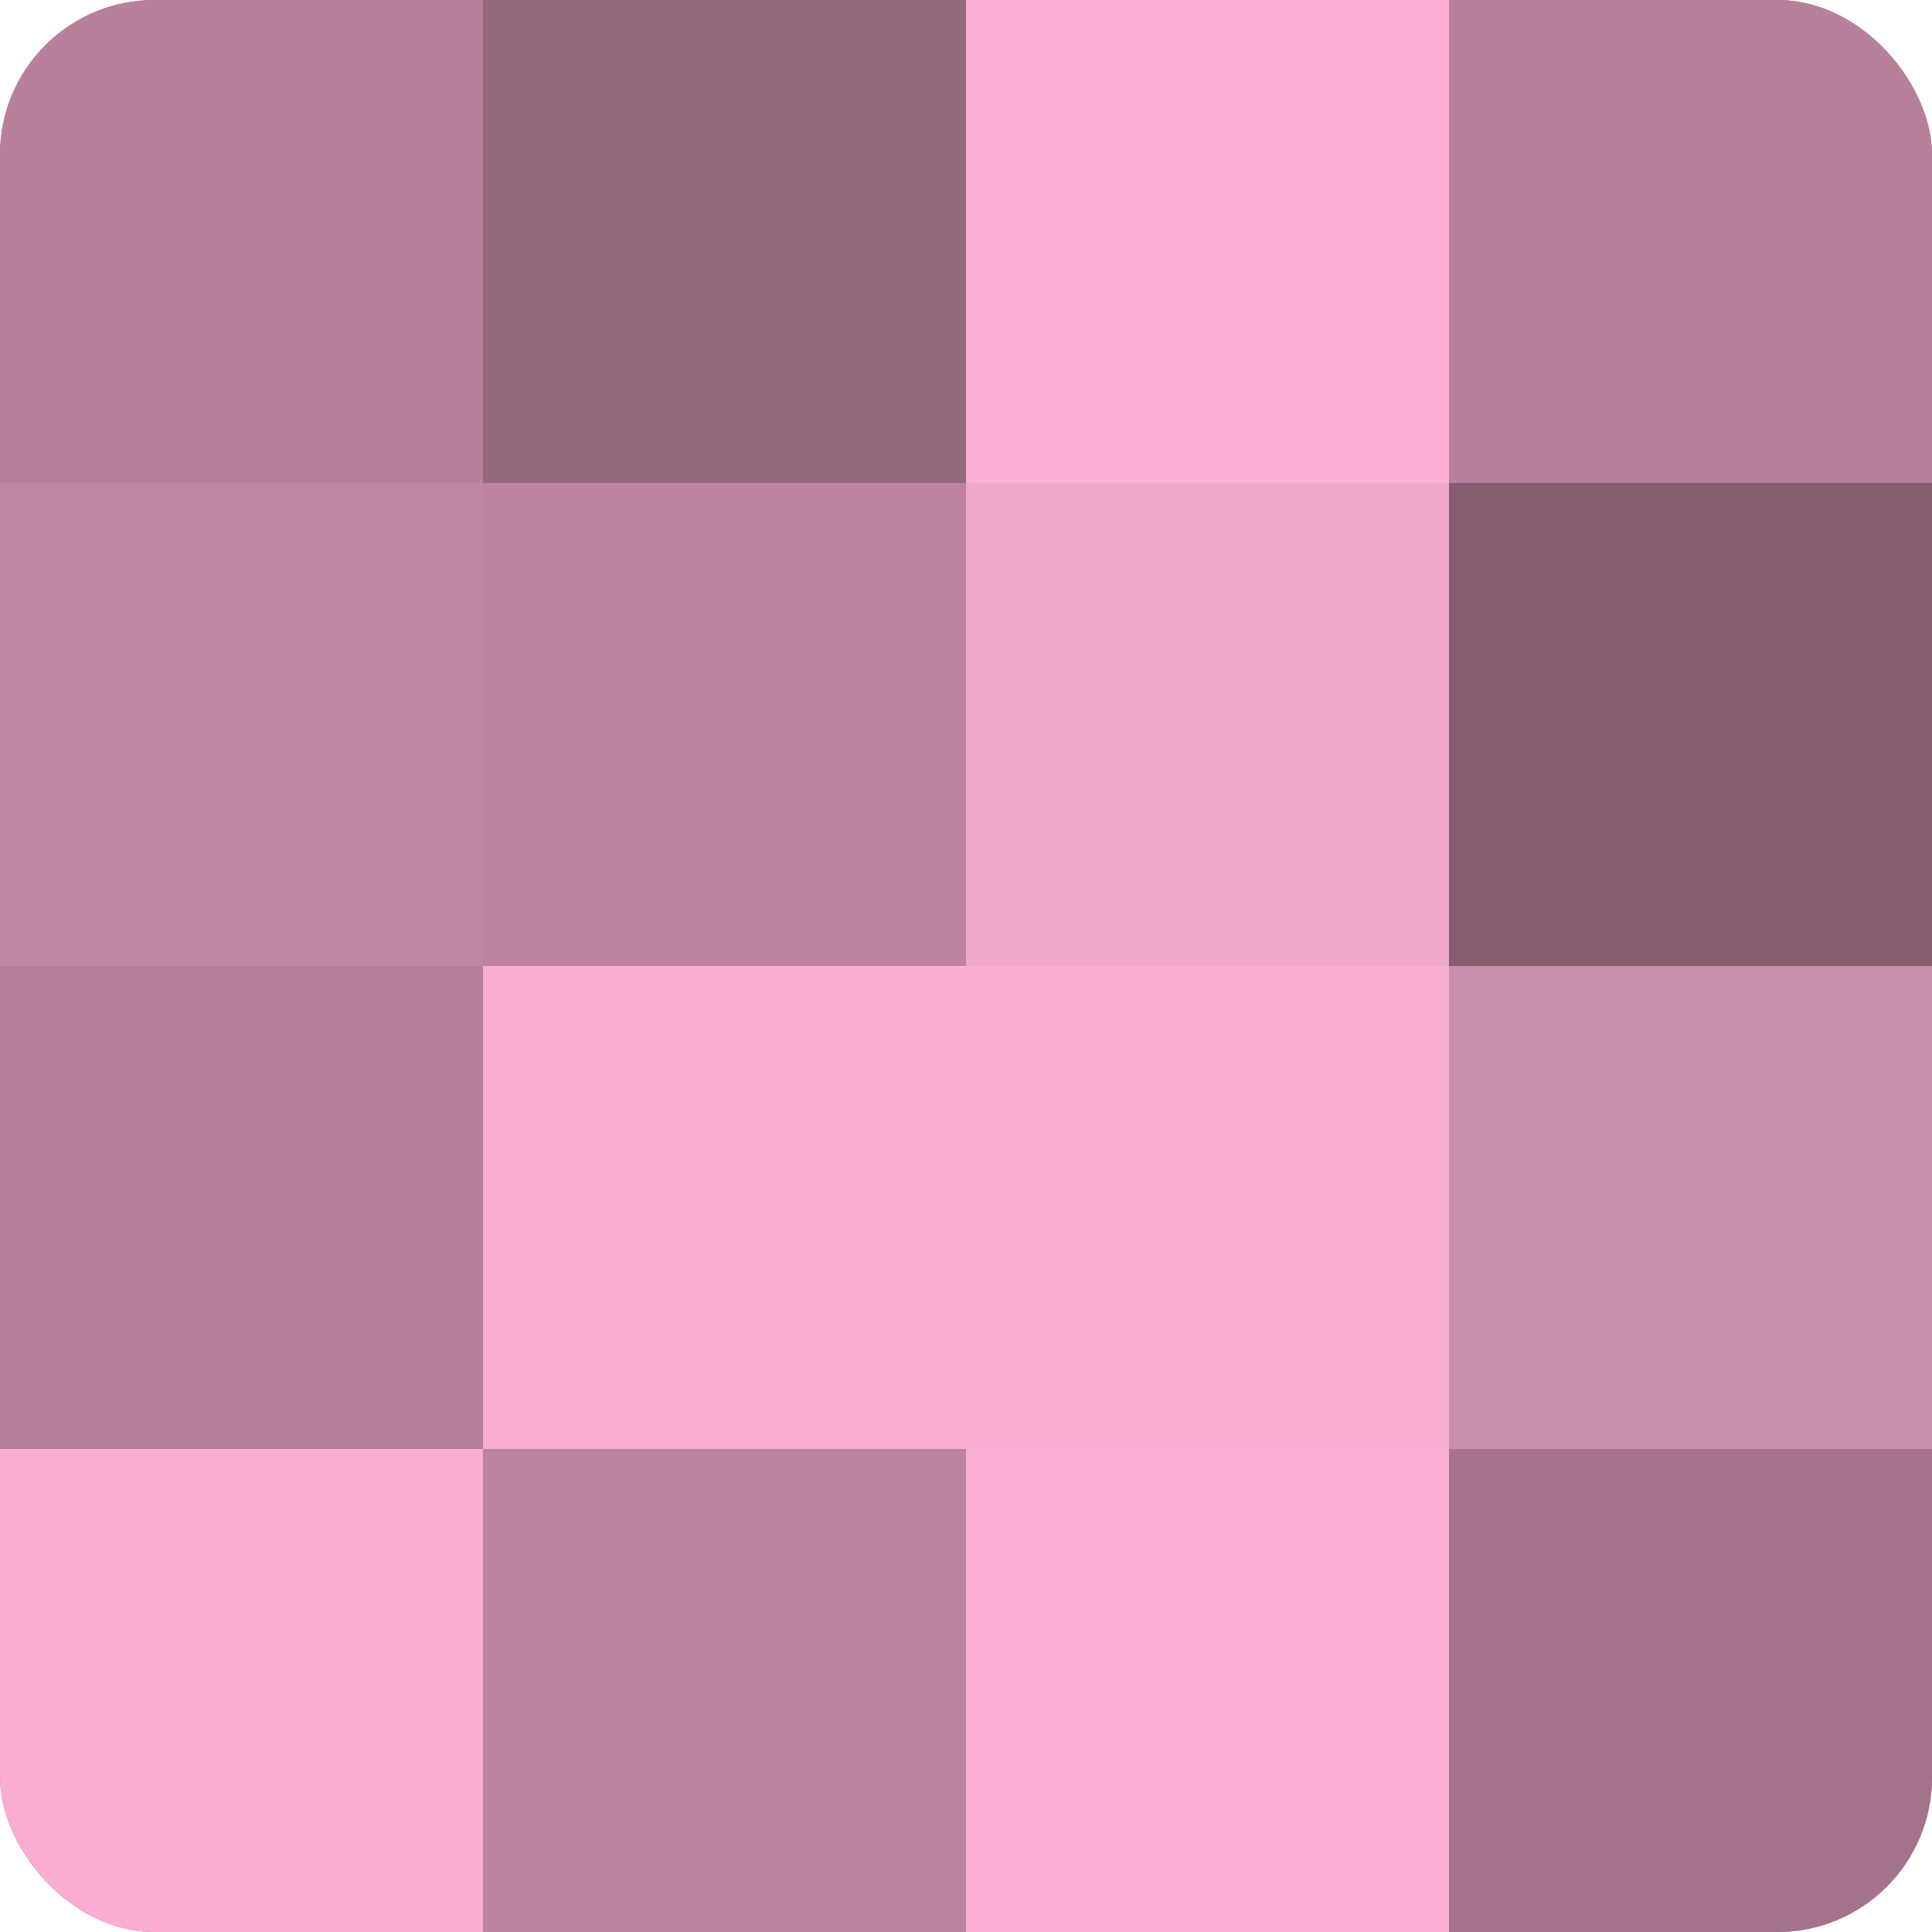
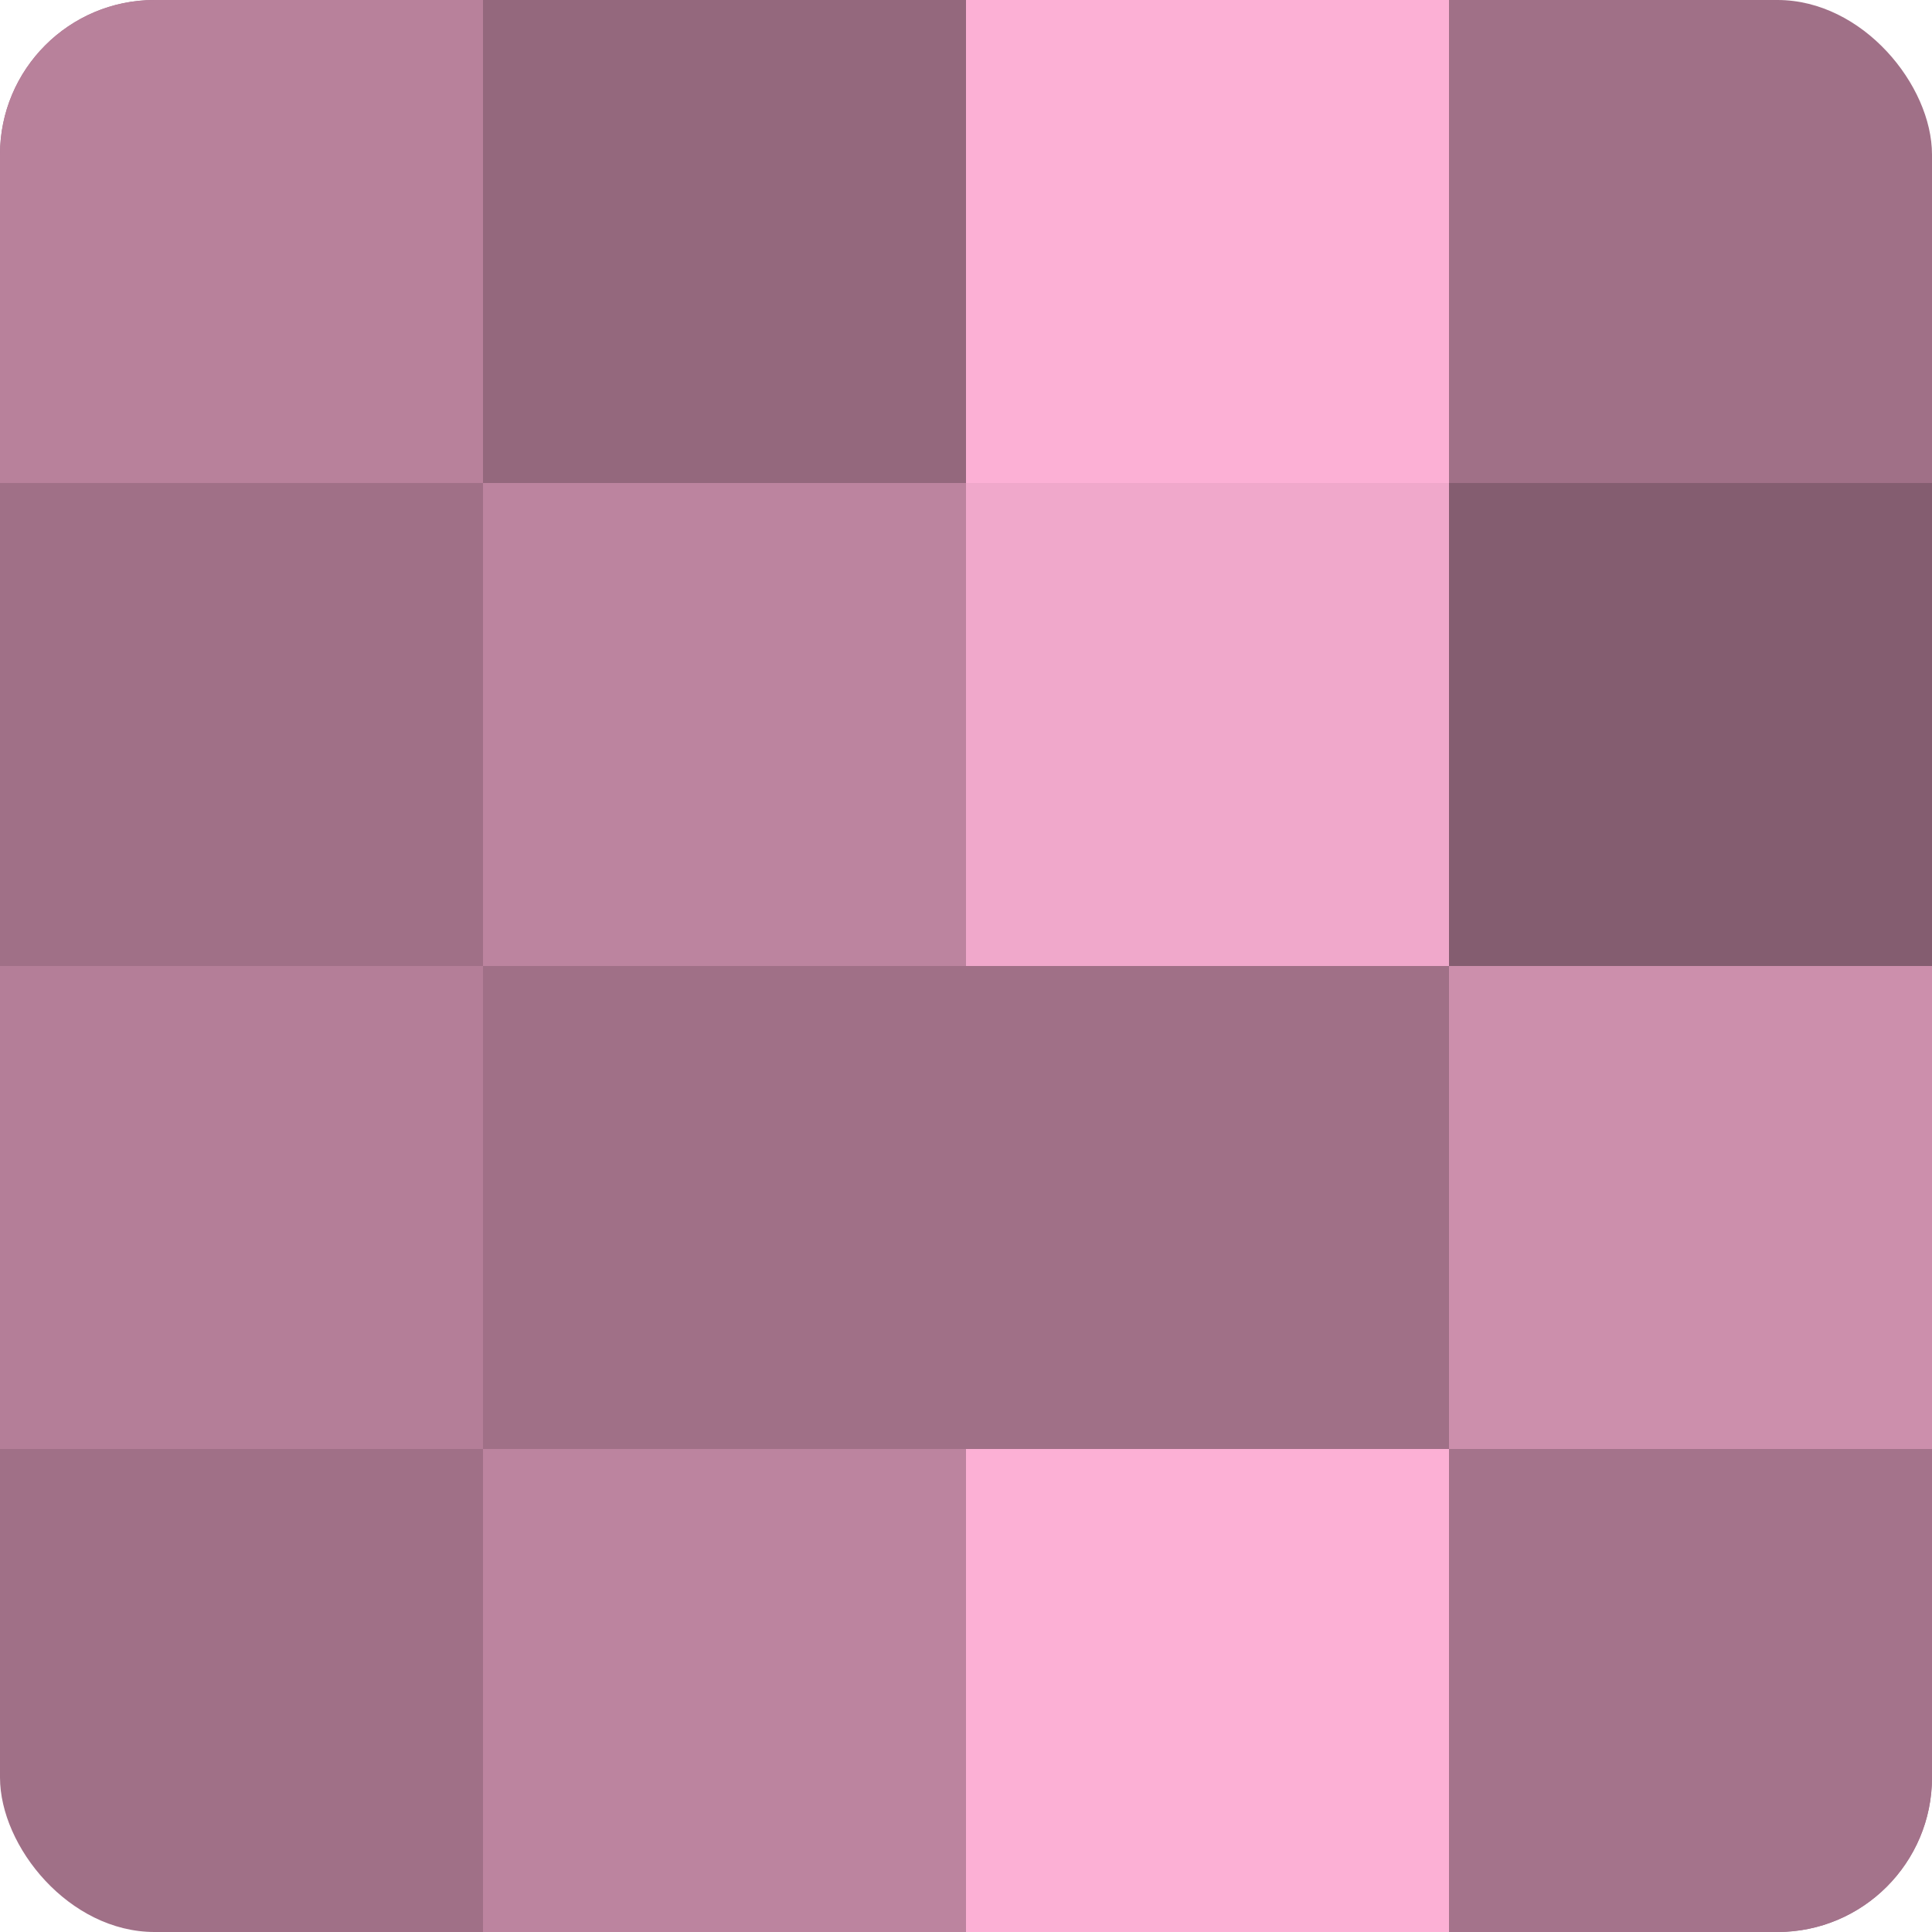
<svg xmlns="http://www.w3.org/2000/svg" width="60" height="60" viewBox="0 0 100 100" preserveAspectRatio="xMidYMid meet">
  <defs>
    <clipPath id="c" width="100" height="100">
      <rect width="100" height="100" rx="8" ry="8" />
    </clipPath>
  </defs>
  <g clip-path="url(#c)">
    <rect width="100" height="100" fill="#a07087" />
    <rect width="25" height="25" fill="#b8819b" />
-     <rect y="25" width="25" height="25" fill="#c086a2" />
    <rect y="50" width="25" height="25" fill="#b47e98" />
-     <rect y="75" width="25" height="25" fill="#f8add1" />
    <rect x="25" width="25" height="25" fill="#94687d" />
    <rect x="25" y="25" width="25" height="25" fill="#bc849f" />
-     <rect x="25" y="50" width="25" height="25" fill="#f8add1" />
    <rect x="25" y="75" width="25" height="25" fill="#bc849f" />
    <rect x="50" width="25" height="25" fill="#fcb0d5" />
    <rect x="50" y="25" width="25" height="25" fill="#f0a8cb" />
-     <rect x="50" y="50" width="25" height="25" fill="#f8add1" />
    <rect x="50" y="75" width="25" height="25" fill="#fcb0d5" />
-     <rect x="75" width="25" height="25" fill="#b8819b" />
    <rect x="75" y="25" width="25" height="25" fill="#845d70" />
    <rect x="75" y="50" width="25" height="25" fill="#cc8fac" />
    <rect x="75" y="75" width="25" height="25" fill="#a4738b" />
  </g>
</svg>